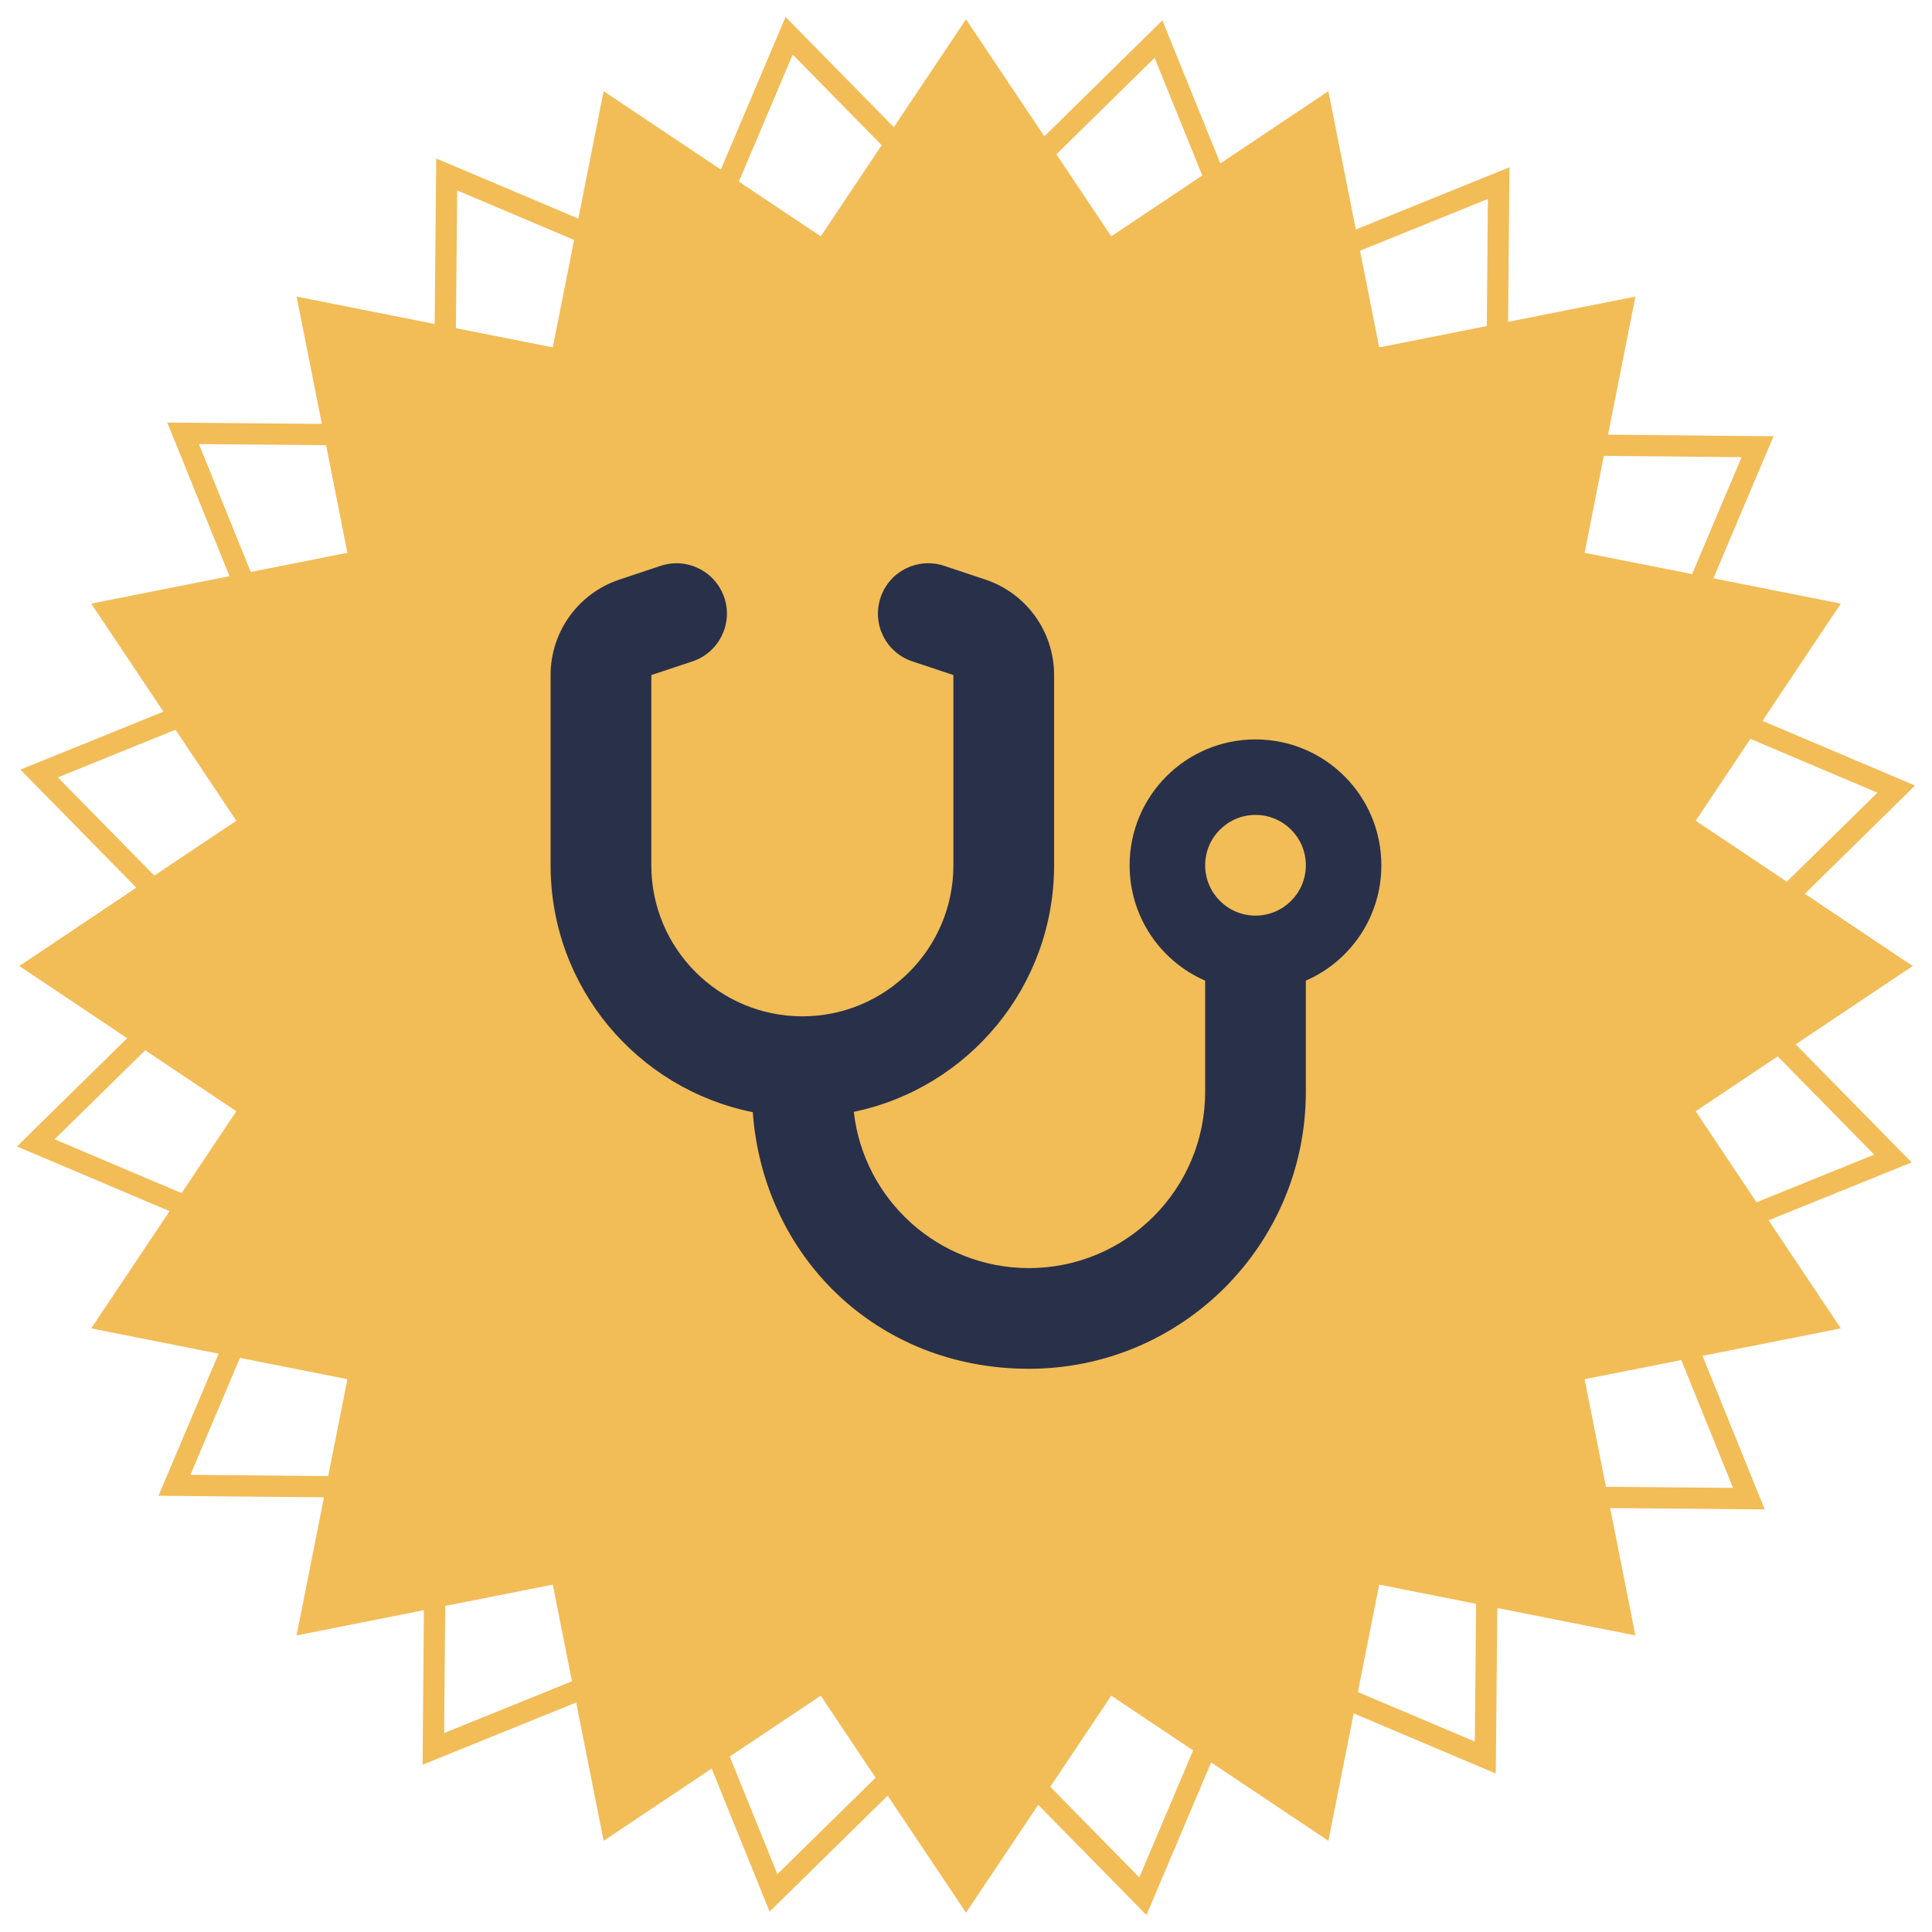
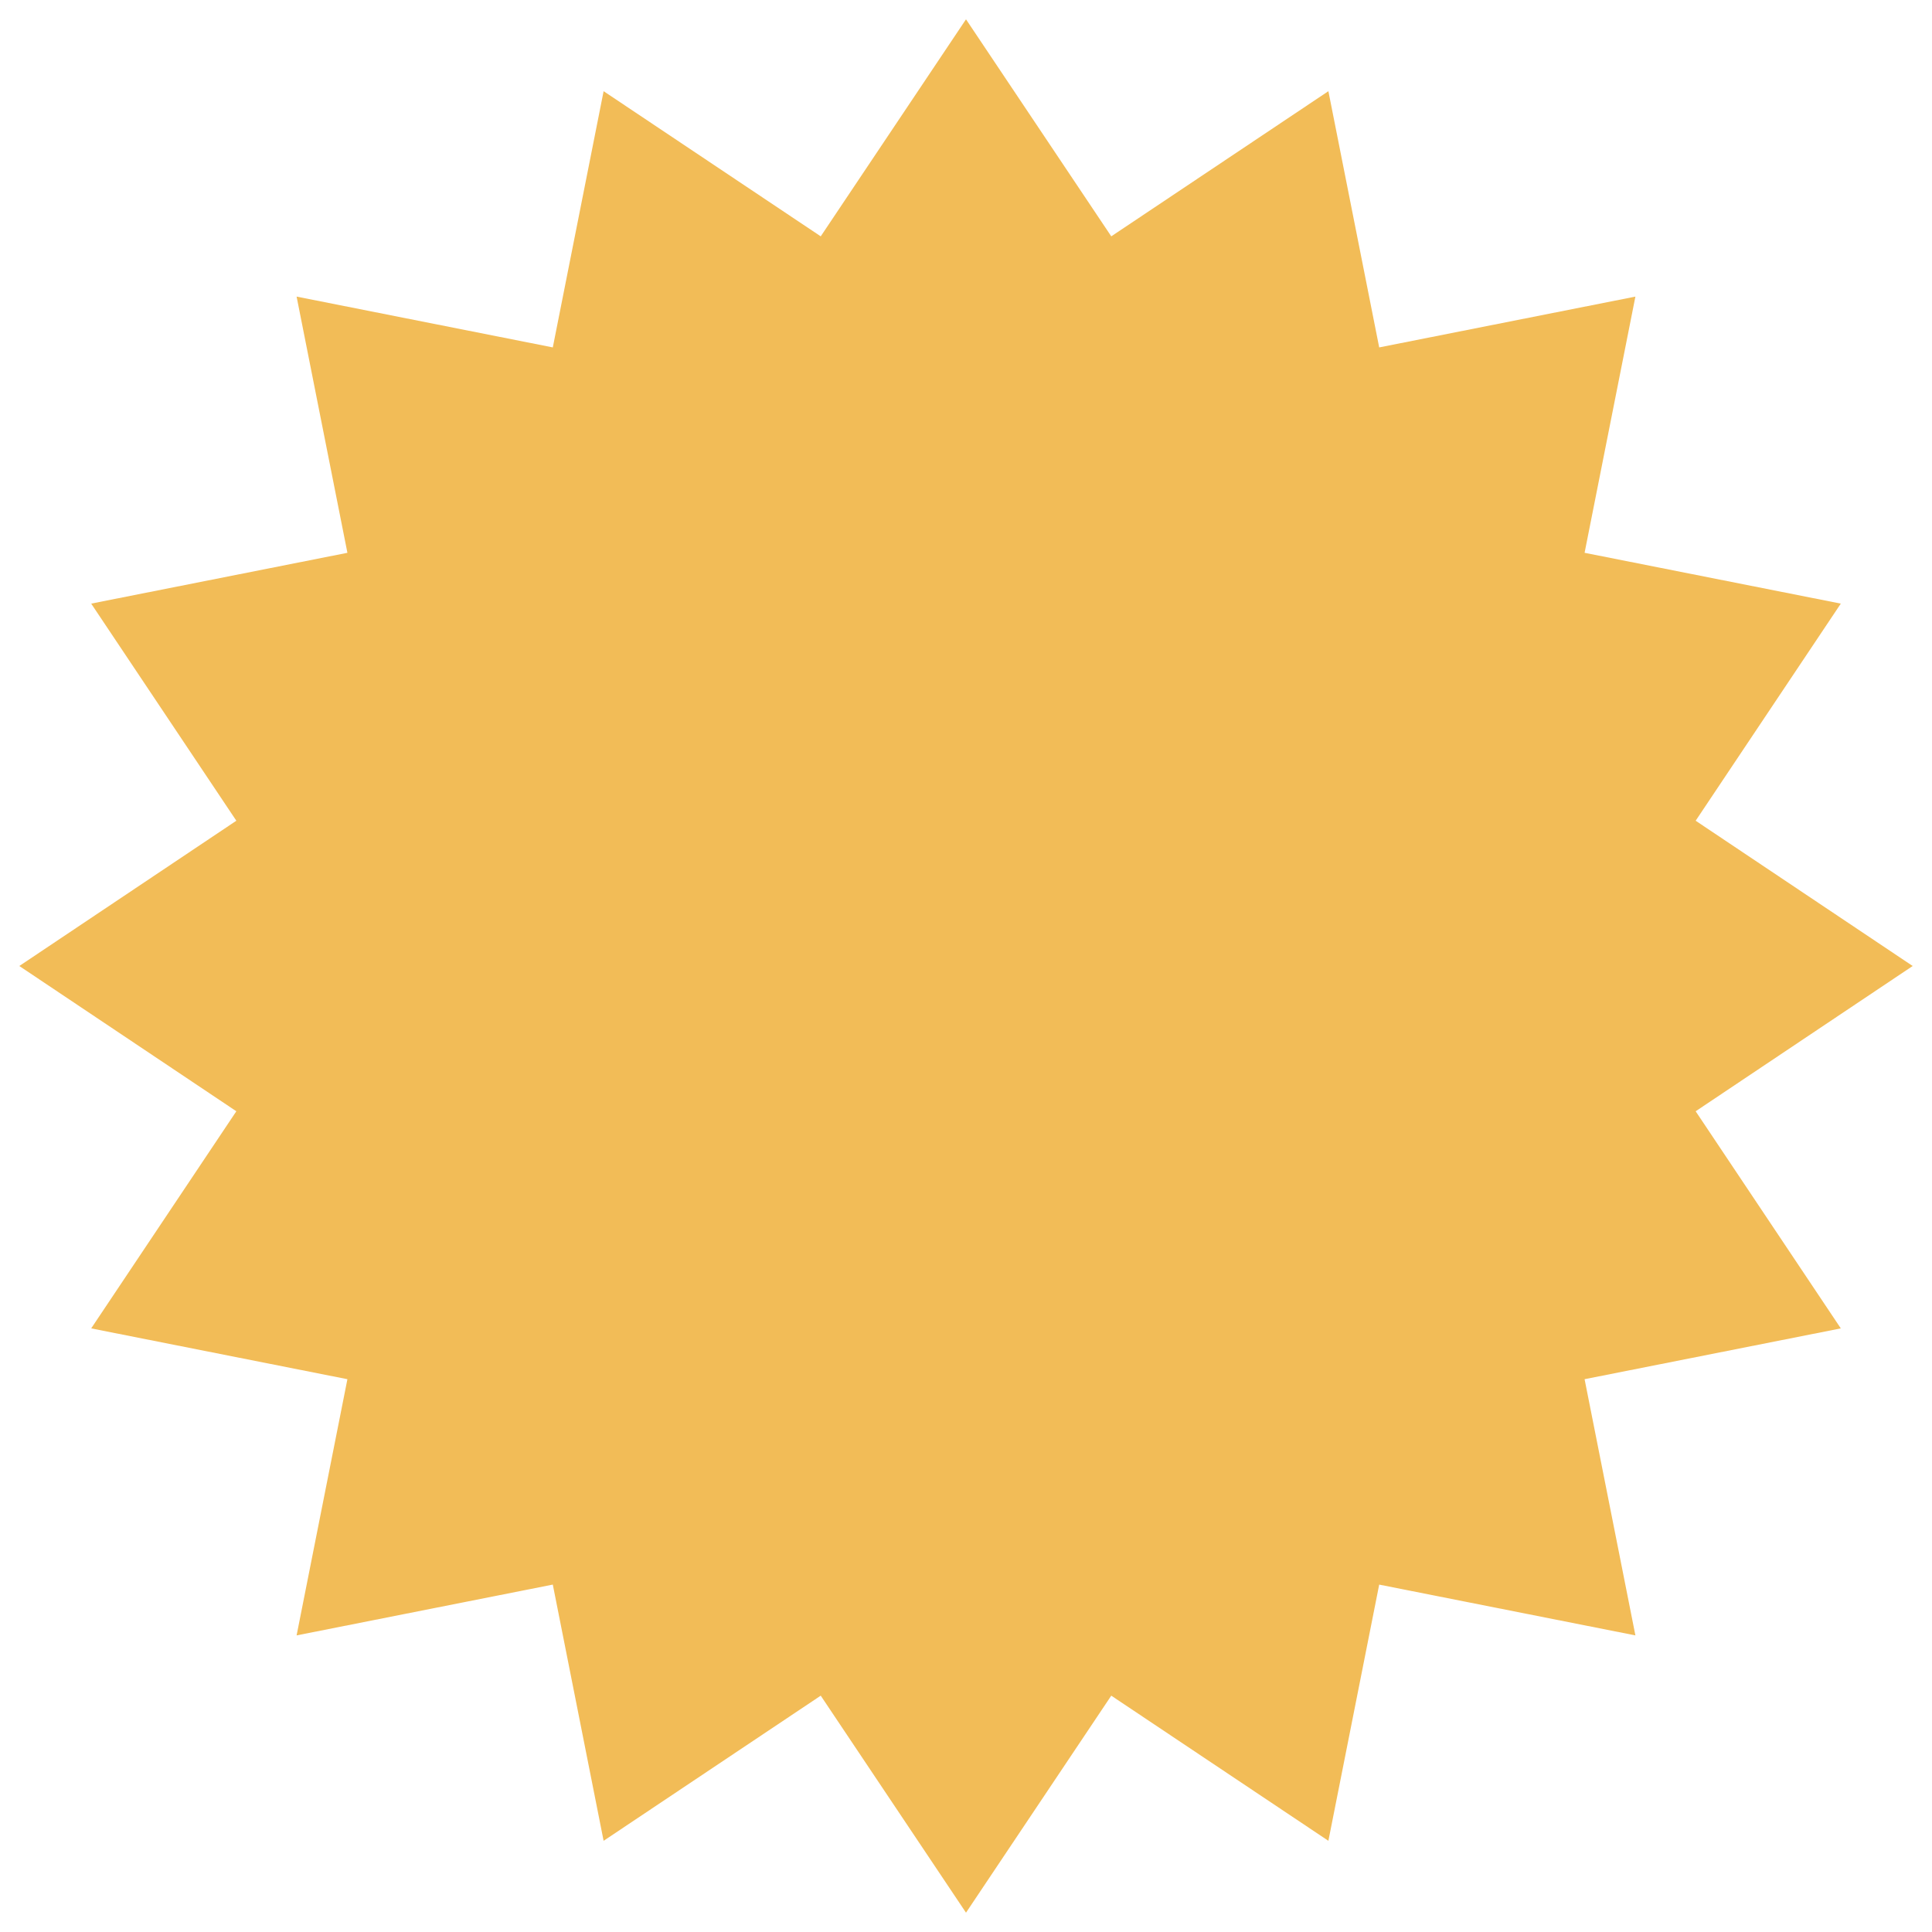
<svg xmlns="http://www.w3.org/2000/svg" viewBox="0 0 1000 1000">
  <defs>
    <style>.cls-1{fill:#283149;}.cls-2{fill:none;stroke:#f2bc57;stroke-miterlimit:10;stroke-width:11px;}.cls-3{fill:#f2bc57;}</style>
  </defs>
  <g id="shape-odd-05">
    <polygon class="cls-3" points="990 500 877.67 575.19 952.8 687.57 820.18 713.87 846.48 846.48 713.87 820.19 687.57 952.8 575.19 877.67 500 990 424.81 877.67 312.43 952.8 286.13 820.18 153.52 846.48 179.82 713.87 47.2 687.57 122.33 575.19 10 500 122.33 424.81 47.2 312.43 179.82 286.13 153.52 153.52 286.13 179.82 312.43 47.2 424.81 122.33 500 10 575.19 122.33 687.57 47.2 713.87 179.82 846.48 153.52 820.18 286.13 952.8 312.43 877.67 424.81 990 500" />
-     <polygon class="cls-2" points="231.21 90.3 355.69 142.98 408.45 18.51 503.19 114.97 599.64 20.24 650.39 145.54 775.7 94.78 774.54 229.96 909.7 231.21 857.02 355.7 981.49 408.45 885.03 503.19 979.76 599.64 854.46 650.39 905.22 775.7 770.04 774.54 768.79 909.7 644.3 857.02 591.55 981.49 496.81 885.03 400.36 979.76 349.61 854.46 224.3 905.22 225.46 770.04 90.3 768.79 142.98 644.31 18.51 591.55 114.97 496.81 20.24 400.36 145.54 349.61 94.78 224.3 229.96 225.46 231.21 90.3" />
  </g>
  <g id="stethoscope_-_dark_blue">
-     <path class="cls-1" d="M374.91,309.34c4.56,13.68-2.85,28.42-16.45,32.98l-21.34,7.09v98.46c0,43.16,35.02,78.18,78.18,78.18s78.18-35.02,78.18-78.18v-98.46l-21.26-7.09c-13.68-4.56-21.01-19.3-16.45-32.98s19.3-21.01,32.98-16.45l21.26,7.09c21.26,7.09,35.59,26.96,35.59,49.43v98.46c0,62.87-44.47,115.32-103.67,127.62,5.13,45.52,43.73,80.87,90.64,80.87,50.41,0,91.21-40.8,91.21-91.21v-57.58c-23.05-10.02-39.09-32.98-39.09-59.7,0-36,29.16-65.15,65.15-65.15s65.15,29.16,65.15,65.15c0,26.71-16.04,49.68-39.09,59.7v57.58c0,79.16-64.17,143.33-143.33,143.33s-137.55-58.55-142.93-132.83c-59.7-11.97-104.65-64.58-104.65-127.78v-98.46c0-22.4,14.33-42.35,35.67-49.43l21.26-7.09c13.68-4.56,28.42,2.85,32.98,16.45ZM649.85,473.92c14.39,0,26.06-11.67,26.06-26.06s-11.67-26.06-26.06-26.06-26.06,11.67-26.06,26.06,11.67,26.06,26.06,26.06Z" />
-   </g>
+     </g>
</svg>